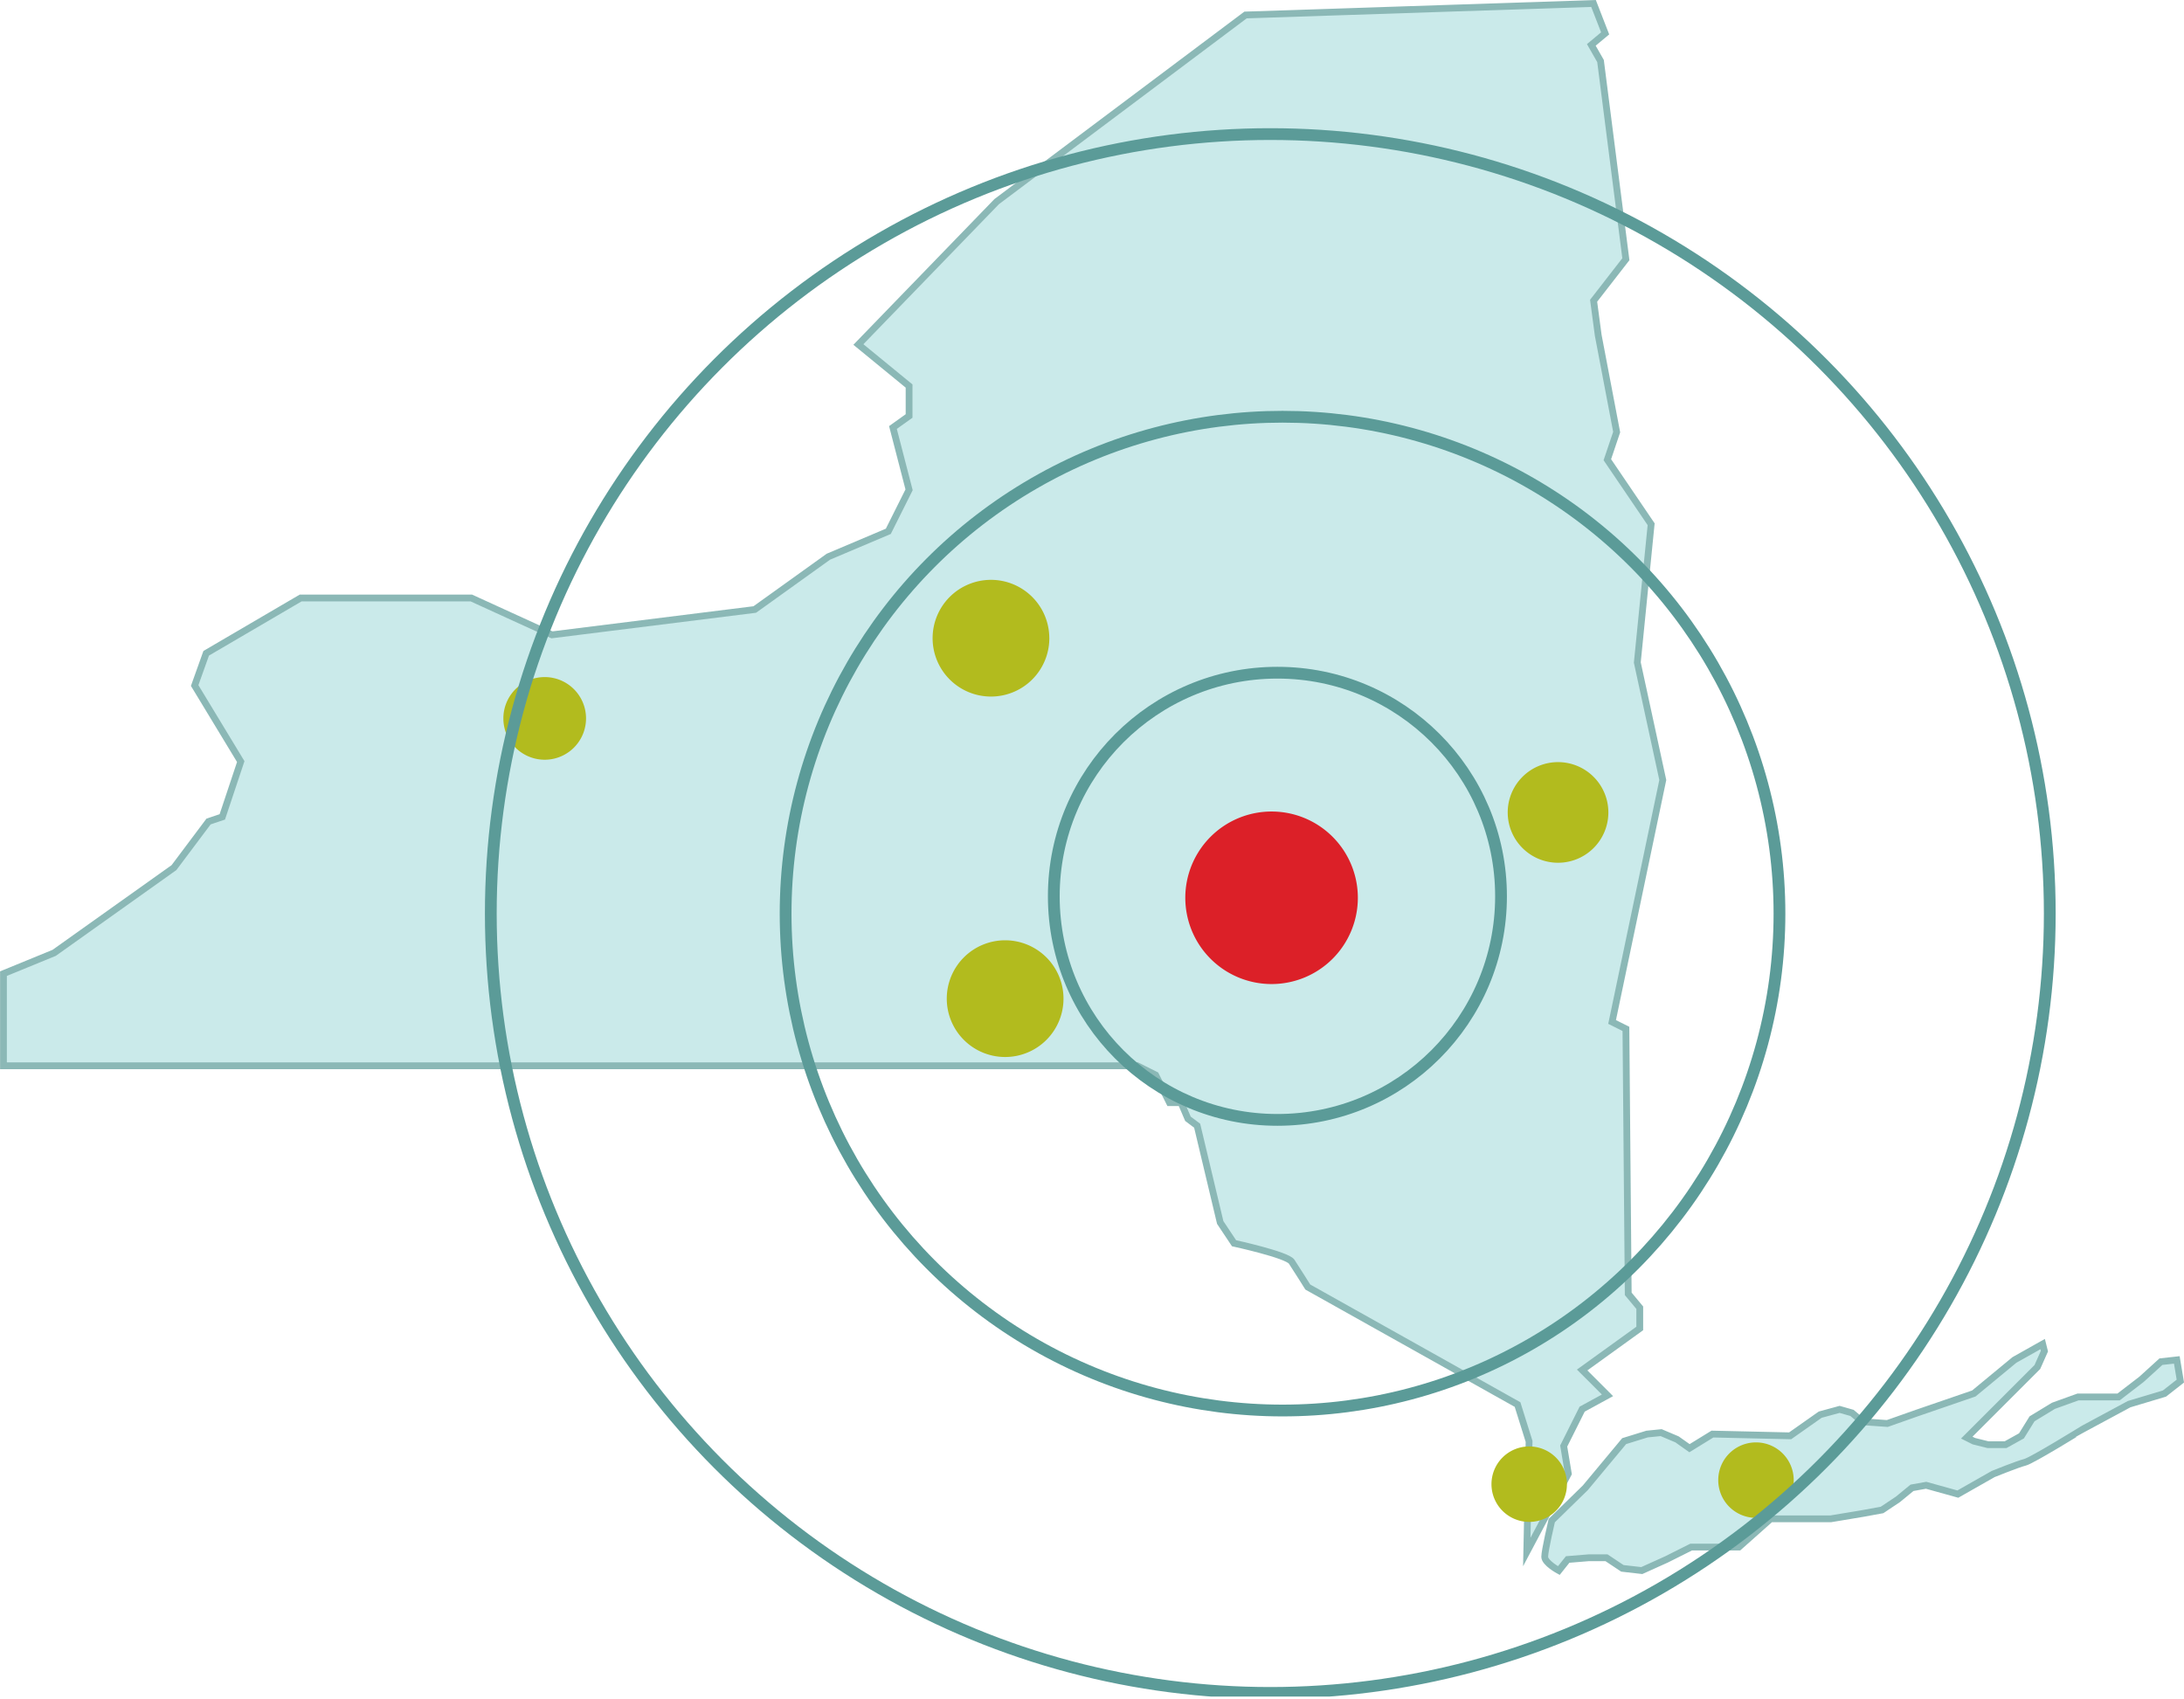
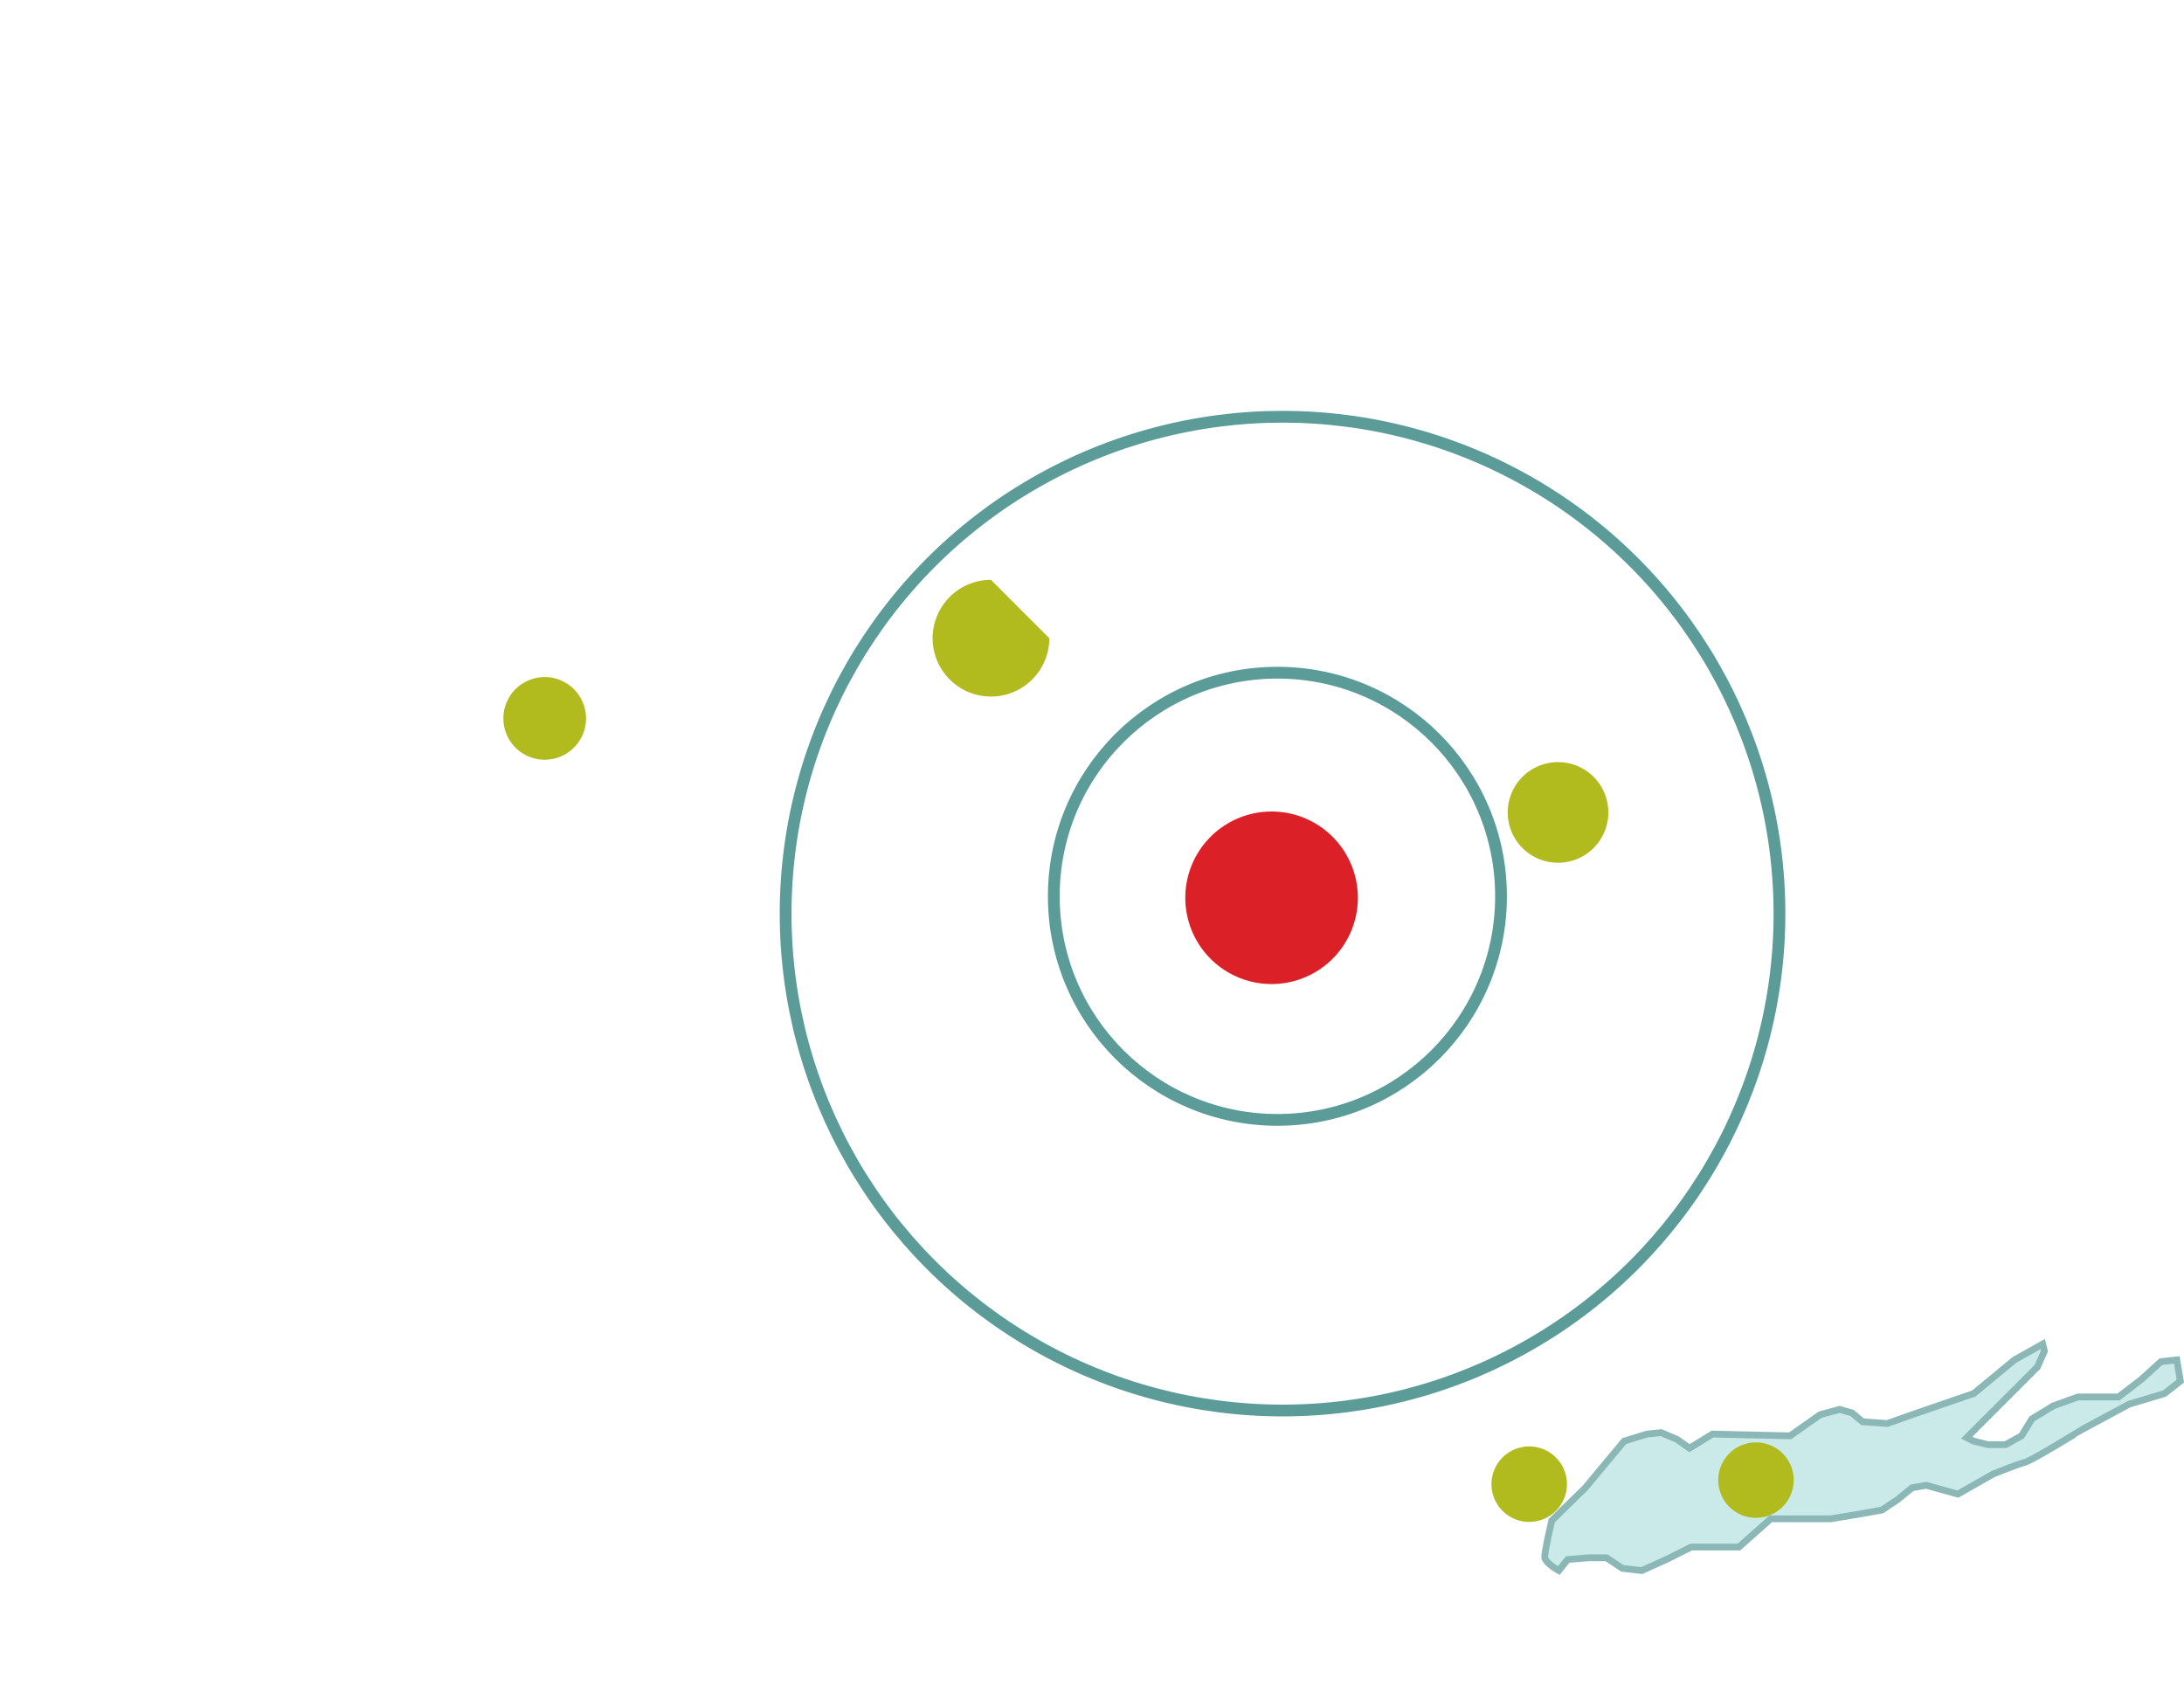
<svg xmlns="http://www.w3.org/2000/svg" id="Layer_1" data-name="Layer 1" viewBox="0 0 1051.59 818.04">
  <defs>
    <style>.cls-1,.cls-11,.cls-6,.cls-8{fill:none;}.cls-2{clip-path:url(#clip-path);}.cls-3{opacity:0.71;}.cls-4{clip-path:url(#clip-path-3);}.cls-5{fill:#b5e1e1;}.cls-11,.cls-6,.cls-8{stroke:#5b9b98;}.cls-11,.cls-6{stroke-miterlimit:10;}.cls-6,.cls-8{stroke-width:3.27px;}.cls-7{clip-path:url(#clip-path-4);}.cls-9{fill:#b2bb1e;}.cls-10{fill:#dc2028;}.cls-11{stroke-width:5.67px;}</style>
    <clipPath id="clip-path" transform="translate(-18.58 -143.78)">
      <rect class="cls-1" x="11.36" y="136.39" width="1066.64" height="824.35" />
    </clipPath>
    <clipPath id="clip-path-3" transform="translate(-18.58 -143.78)">
-       <rect class="cls-1" x="-37.39" y="98.48" width="914.33" height="835.18" />
-     </clipPath>
+       </clipPath>
    <clipPath id="clip-path-4" transform="translate(-18.58 -143.78)">
      <rect class="cls-1" x="704.74" y="739.66" width="422" height="177.14" />
    </clipPath>
  </defs>
  <title>NY-State-Location-FF</title>
  <g class="cls-2">
    <g class="cls-2">
      <g class="cls-3">
        <g class="cls-4">
          <path class="cls-5" d="M785.86,145.45L618.3,151,498.47,240.88l-66.58,68.79,24.41,20v14.42l-7.77,5.55,7.77,30-10,20-28.85,12.21L382,437.28l-97.65,12.2-38.84-17.75H163.36l-45.5,26.63-5.55,15.53,22.19,36.62-8.88,26.63L119,539.37l-16.64,22.19-57.7,41.06-24.41,10V657H566.15l8.88,4.44,6.66,13.31h5.55l3.33,7.77,4.44,3.33,11.1,46.6,6.66,10s25.52,5.55,27.74,8.88,7.77,12.21,7.77,12.21l101,56.59,5.55,17.75-1.11,53.26,20-37.72-2.22-13.32,8.88-17.75,12.2-6.66-12.2-12.2,27.74-20v-10l-5.55-6.66-1.11-127.6-6.66-3.33,24.41-116.51L806.94,462.8l6.66-66.58-21.09-31.07L797,351.84l-8.88-46.6-2.22-16.64,15.53-20-12.2-95.43-4.44-7.77,6.66-5.55Z" transform="translate(-18.58 -143.78)" />
-           <path class="cls-6" d="M785.86,145.45L618.3,151,498.47,240.88l-66.58,68.79,24.41,20v14.42l-7.77,5.55,7.77,30-10,20-28.85,12.21L382,437.28l-97.65,12.2-38.84-17.75H163.36l-45.5,26.63-5.55,15.53,22.19,36.62-8.88,26.63L119,539.37l-16.64,22.19-57.7,41.06-24.41,10V657H566.15l8.88,4.44,6.66,13.31h5.55l3.33,7.77,4.44,3.33,11.1,46.6,6.66,10s25.52,5.55,27.74,8.88,7.77,12.21,7.77,12.21l101,56.59,5.55,17.75-1.11,53.26,20-37.72-2.22-13.32,8.88-17.75,12.2-6.66-12.2-12.2,27.74-20v-10l-5.55-6.66-1.11-127.6-6.66-3.33,24.41-116.51L806.94,462.8l6.66-66.58-21.09-31.07L797,351.84l-8.88-46.6-2.22-16.64,15.53-20-12.2-95.43-4.44-7.77,6.66-5.55Z" transform="translate(-18.58 -143.78)" />
        </g>
      </g>
      <g class="cls-3">
        <g class="cls-7">
          <path class="cls-5" d="M769.15,900.07s-6.8-3.67-6.8-6.64,3.4-17.43,3.4-17.43l16.15-15.78,18.71-22.48,11-3.4,6.8-.69,7.65,3.24,6,4.25,11.05-6.8,37.41,0.85L895,825l9.35-2.55,5.95,1.7,5.1,4.26,11.91,0.84,14.45-5.1,27.21-9.35,19.55-16.15,13.6-7.65,0.85,3.4-3.4,7.65-34,34,3.4,1.7,6.8,1.7h8.5l7.65-4.25L997,827l10.31-6.27,11.8-4.25h19.55l11.05-8.5,9.35-8.5,7.65-.85,1.7,10.2-7.65,6-17,5.1-22.1,11.91S997,847.1,993.58,847.94s-15.3,5.64-15.3,5.64l-17,9.67L946,859l-6.8,1.22-6.8,5.58-7.65,5.1-9.35,1.7-15.3,2.55H871.16l-15.3,13.61h-23L821,894.7l-11.91,5.37L799.75,899l-7.65-5.1h-8.5l-10.2.84Z" transform="translate(-18.58 -143.78)" />
          <path class="cls-8" d="M769.15,900.07s-6.8-3.67-6.8-6.64,3.4-17.43,3.4-17.43l16.15-15.78,18.71-22.48,11-3.4,6.8-.69,7.65,3.24,6,4.25,11.05-6.8,37.41,0.85L895,825l9.35-2.55,5.95,1.7,5.1,4.26,11.91,0.84,14.45-5.1,27.21-9.35,19.55-16.15,13.6-7.65,0.85,3.4-3.4,7.65-34,34,3.4,1.7,6.8,1.7h8.5l7.65-4.25L997,827l10.31-6.27,11.8-4.25h19.55l11.05-8.5,9.35-8.5,7.65-.85,1.7,10.2-7.65,6-17,5.1-22.1,11.91S997,847.1,993.58,847.94s-15.3,5.64-15.3,5.64l-17,9.67L946,859l-6.8,1.22-6.8,5.58-7.65,5.1-9.35,1.7-15.3,2.55H871.16l-15.3,13.61h-23L821,894.7l-11.91,5.37L799.75,899l-7.65-5.1h-8.5l-10.2.84Z" transform="translate(-18.58 -143.78)" />
        </g>
      </g>
      <path class="cls-9" d="M300.75,489.72a19.9,19.9,0,1,1-19.9-19.9,19.9,19.9,0,0,1,19.9,19.9" transform="translate(-18.58 -143.78)" />
-       <path class="cls-9" d="M530.65,624.66a28.1,28.1,0,1,1-28.09-28.09,28.1,28.1,0,0,1,28.09,28.09" transform="translate(-18.58 -143.78)" />
-       <path class="cls-9" d="M523.83,451.12A28.1,28.1,0,1,1,495.73,423a28.1,28.1,0,0,1,28.09,28.09" transform="translate(-18.58 -143.78)" />
+       <path class="cls-9" d="M523.83,451.12A28.1,28.1,0,1,1,495.73,423" transform="translate(-18.58 -143.78)" />
      <path class="cls-9" d="M773.06,858.47a18.17,18.17,0,1,1-18.17-18.17,18.17,18.17,0,0,1,18.17,18.17" transform="translate(-18.58 -143.78)" />
      <path class="cls-9" d="M882.25,856.52a18.17,18.17,0,1,1-18.17-18.17,18.17,18.17,0,0,1,18.17,18.17" transform="translate(-18.58 -143.78)" />
      <path class="cls-9" d="M793,535a24.23,24.23,0,1,1-24.23-24.23A24.23,24.23,0,0,1,793,535" transform="translate(-18.58 -143.78)" />
      <path class="cls-10" d="M672.38,576.09a41.54,41.54,0,1,1-41.53-41.53,41.53,41.53,0,0,1,41.53,41.53" transform="translate(-18.58 -143.78)" />
-       <circle class="cls-11" cx="611.64" cy="439.89" r="375.32" />
      <circle class="cls-11" cx="617.54" cy="439.95" r="239.27" />
      <circle class="cls-11" cx="615.07" cy="431.6" r="107.67" />
    </g>
  </g>
</svg>